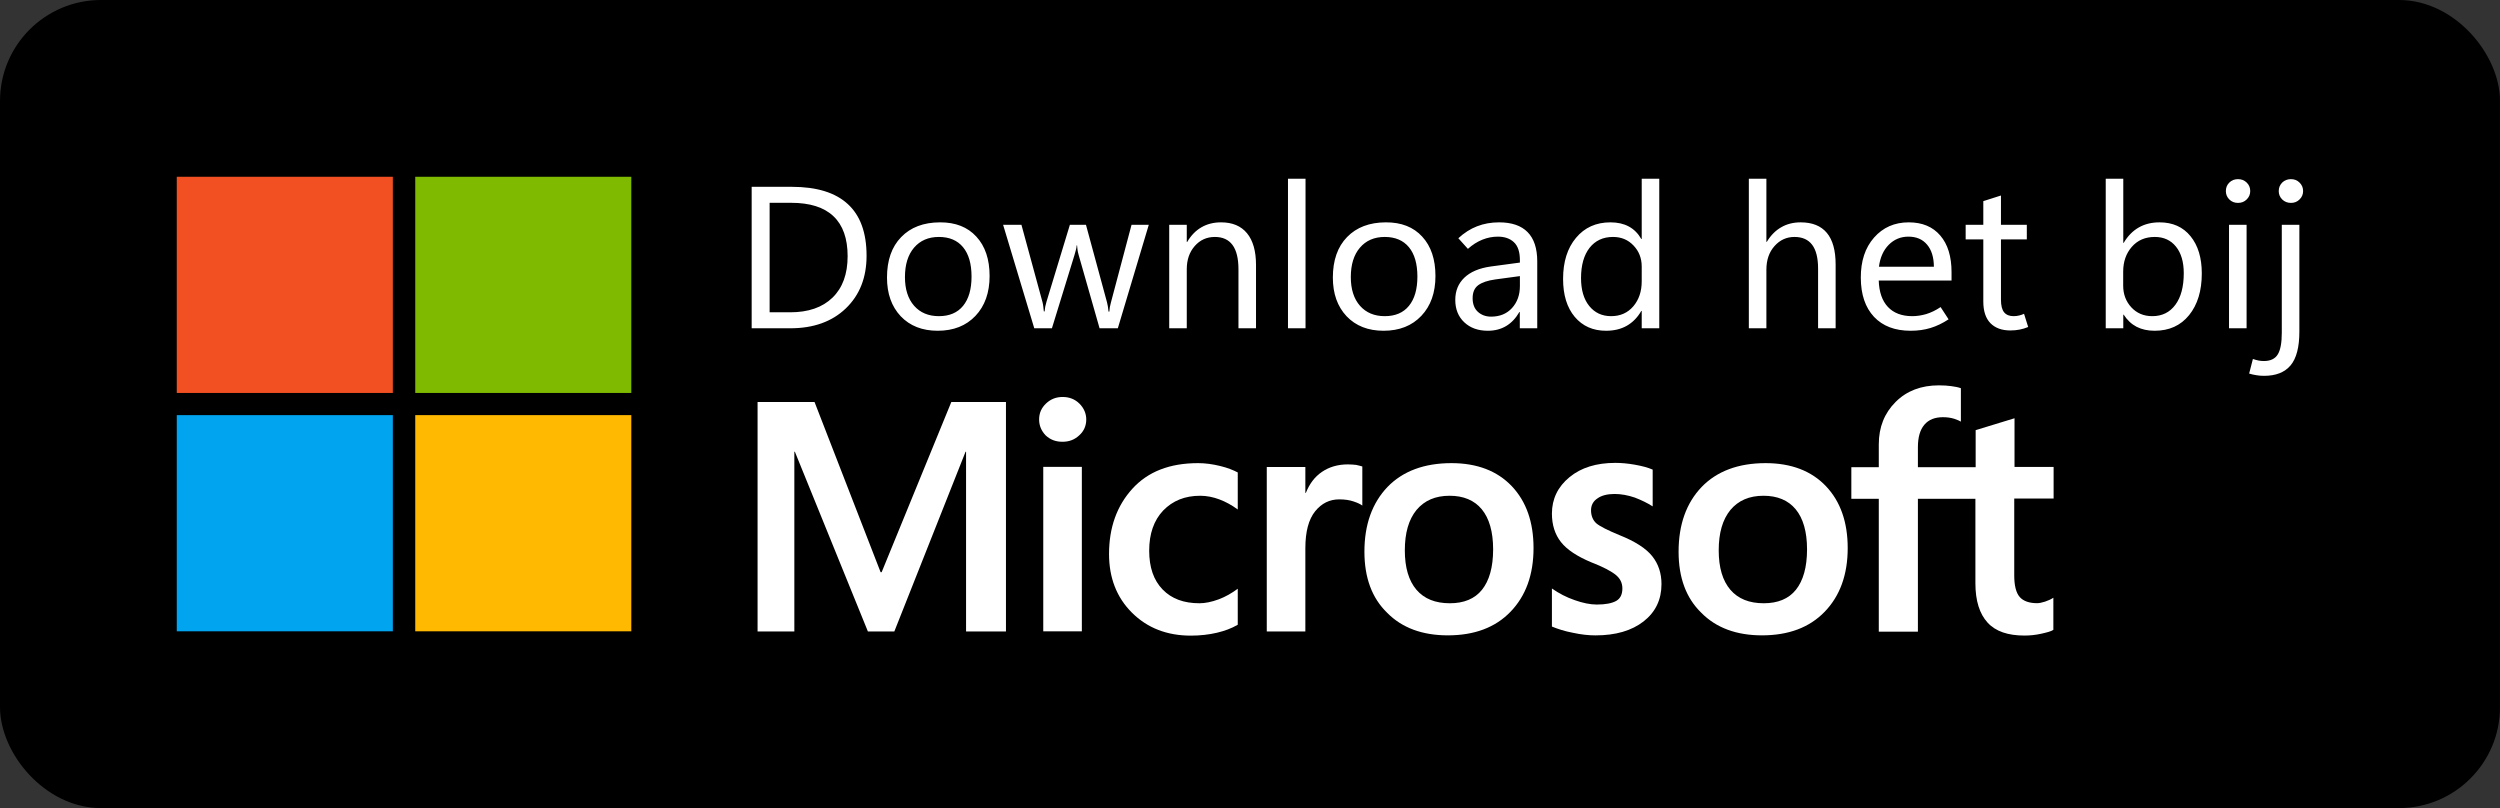
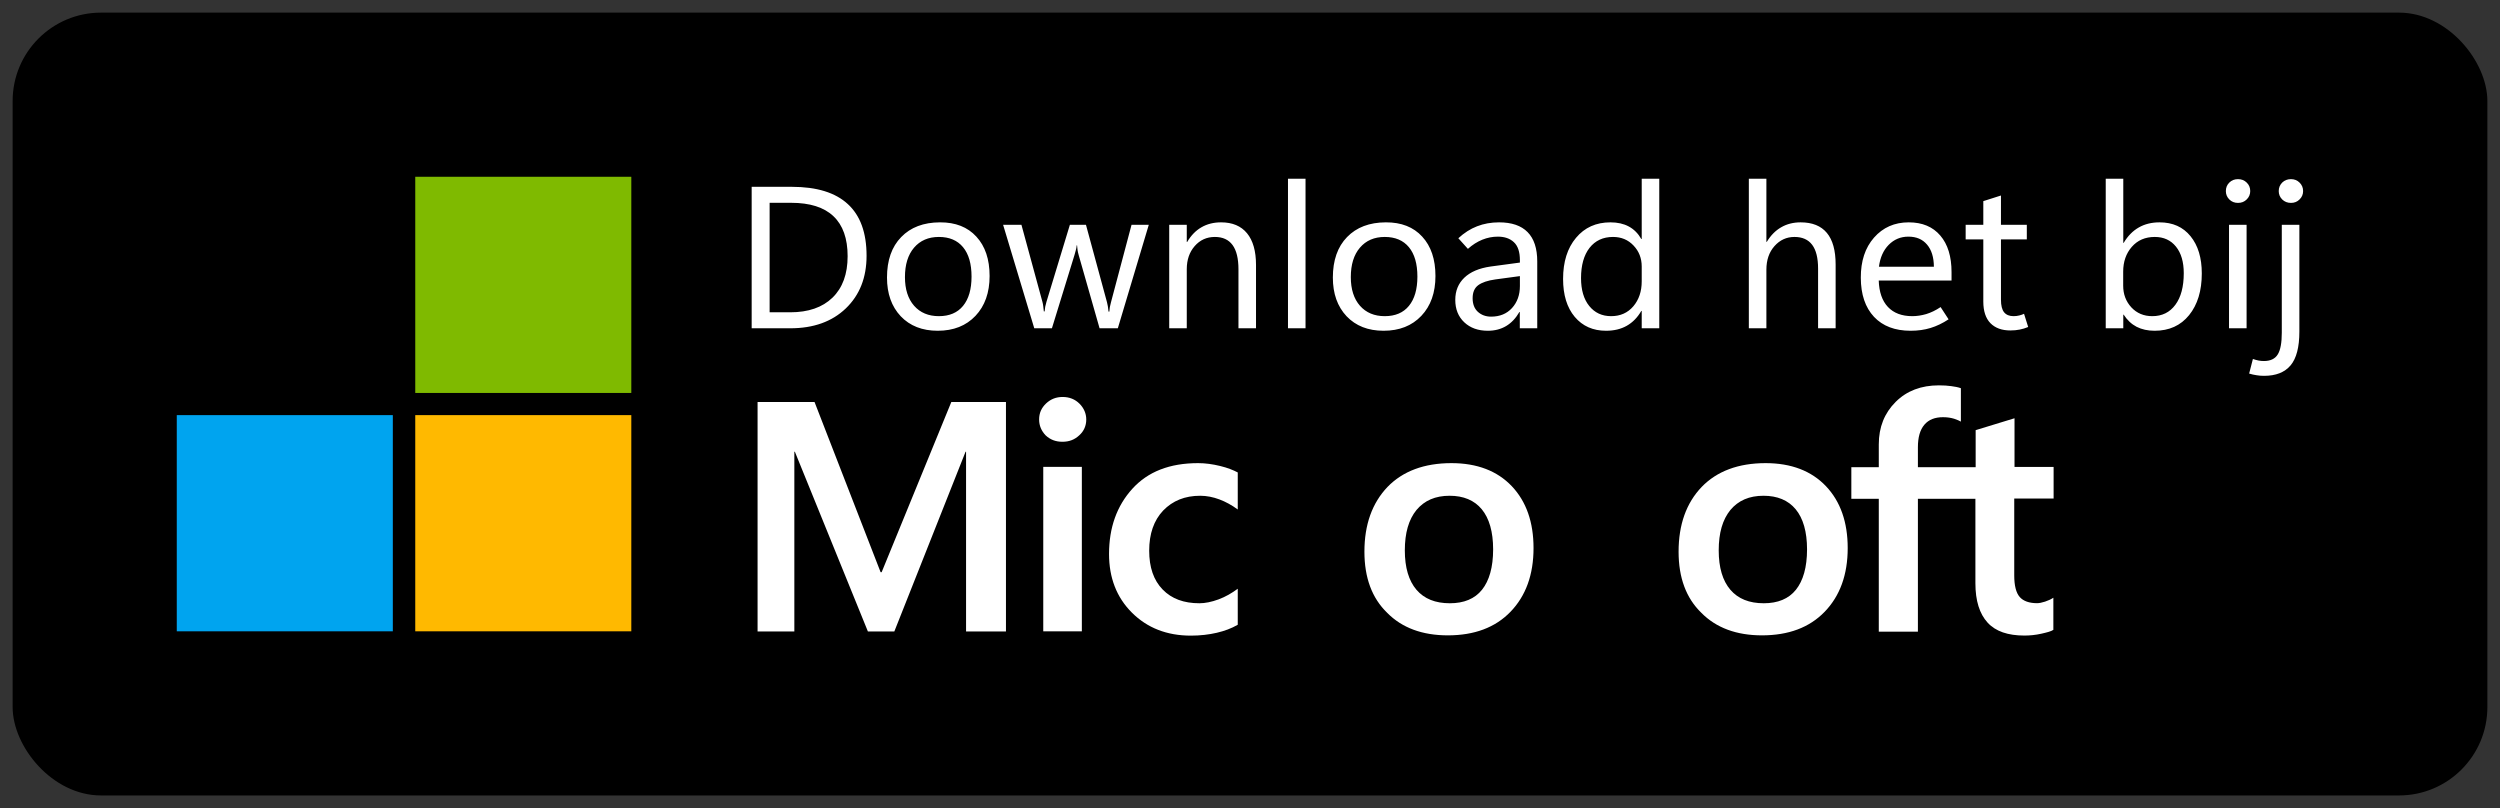
<svg xmlns="http://www.w3.org/2000/svg" width="99" height="32" viewBox="0 0 99 32" fill="none">
  <rect x="0" y="0" width="99" height="32" fill="#333333" stroke="none" />
  <rect x="0.5" y="0.5" width="98" height="31" rx="3.5" fill="black" />
-   <path d="M15.556 7H7V15.561H15.556V7Z" fill="#F25022" />
  <path d="M25 7H16.444V15.561H25V7Z" fill="#7FBA00" />
  <path d="M15.556 16.439H7V25H15.556V16.439Z" fill="#00A4EF" />
-   <path d="M25 16.439H16.444V25H25V16.439Z" fill="#FFB900" />
+   <path d="M25 16.439H16.444V25H25Z" fill="#FFB900" />
  <path d="M29.766 13V7.398H31.352C32.341 7.398 33.082 7.626 33.574 8.082C34.069 8.535 34.316 9.217 34.316 10.129C34.316 10.993 34.042 11.689 33.492 12.215C32.945 12.738 32.214 13 31.297 13H29.766ZM30.477 8.031V12.367H31.293C32.009 12.367 32.566 12.175 32.965 11.789C33.366 11.401 33.566 10.853 33.566 10.145C33.566 9.444 33.379 8.917 33.004 8.562C32.632 8.208 32.073 8.031 31.328 8.031H30.477ZM37.133 13.098C36.521 13.098 36.033 12.906 35.668 12.523C35.306 12.138 35.125 11.628 35.125 10.992C35.125 10.307 35.312 9.772 35.688 9.387C36.062 9.001 36.574 8.807 37.223 8.805C37.837 8.802 38.318 8.991 38.664 9.371C39.013 9.749 39.188 10.268 39.188 10.93C39.188 11.588 39.001 12.115 38.629 12.508C38.257 12.901 37.758 13.098 37.133 13.098ZM37.18 12.52C37.596 12.52 37.915 12.384 38.137 12.113C38.361 11.84 38.473 11.453 38.473 10.953C38.473 10.448 38.361 10.06 38.137 9.789C37.913 9.518 37.594 9.383 37.18 9.383C36.766 9.383 36.438 9.525 36.195 9.809C35.956 10.09 35.836 10.478 35.836 10.973C35.836 11.454 35.957 11.833 36.199 12.109C36.441 12.383 36.768 12.52 37.18 12.52ZM45.492 8.902L44.266 13H43.543L42.715 10.098C42.694 10.025 42.68 9.961 42.672 9.906C42.664 9.849 42.658 9.785 42.652 9.715H42.637C42.632 9.783 42.621 9.844 42.605 9.898C42.592 9.953 42.574 10.018 42.551 10.094L41.656 13H40.957L39.723 8.902H40.449L41.281 11.957C41.294 12.004 41.305 12.059 41.312 12.121C41.323 12.184 41.331 12.254 41.336 12.332H41.367C41.372 12.272 41.38 12.21 41.391 12.145C41.404 12.079 41.421 12.014 41.441 11.949L42.367 8.902H43.004L43.836 11.965C43.849 12.012 43.861 12.066 43.871 12.129C43.882 12.191 43.891 12.262 43.898 12.34H43.93C43.932 12.285 43.939 12.227 43.949 12.164C43.962 12.102 43.978 12.035 43.996 11.965L44.809 8.902H45.492ZM49.738 13H49.043V10.664C49.043 10.237 48.965 9.917 48.809 9.703C48.652 9.49 48.419 9.383 48.109 9.383C47.786 9.383 47.52 9.504 47.309 9.746C47.1 9.986 46.996 10.29 46.996 10.66V13H46.301V8.902H46.996V9.582H47.012C47.165 9.322 47.354 9.128 47.578 9C47.802 8.87 48.061 8.805 48.355 8.805C48.803 8.805 49.146 8.949 49.383 9.238C49.62 9.527 49.738 9.945 49.738 10.492V13ZM51.004 13V7.078H51.699V13H51.004ZM54.789 13.098C54.177 13.098 53.689 12.906 53.324 12.523C52.962 12.138 52.781 11.628 52.781 10.992C52.781 10.307 52.969 9.772 53.344 9.387C53.719 9.001 54.23 8.807 54.879 8.805C55.493 8.802 55.974 8.991 56.32 9.371C56.669 9.749 56.844 10.268 56.844 10.93C56.844 11.588 56.658 12.115 56.285 12.508C55.913 12.901 55.414 13.098 54.789 13.098ZM54.836 12.52C55.253 12.52 55.572 12.384 55.793 12.113C56.017 11.84 56.129 11.453 56.129 10.953C56.129 10.448 56.017 10.06 55.793 9.789C55.569 9.518 55.25 9.383 54.836 9.383C54.422 9.383 54.094 9.525 53.852 9.809C53.612 10.09 53.492 10.478 53.492 10.973C53.492 11.454 53.613 11.833 53.855 12.109C54.098 12.383 54.425 12.52 54.836 12.52ZM60.875 13H60.184V12.355H60.168C60.027 12.6 59.853 12.785 59.645 12.91C59.436 13.035 59.194 13.098 58.918 13.098C58.533 13.098 58.221 12.986 57.984 12.762C57.747 12.538 57.629 12.242 57.629 11.875C57.629 11.518 57.749 11.225 57.988 10.996C58.228 10.767 58.573 10.62 59.023 10.555L60.188 10.398V10.305C60.188 9.974 60.108 9.736 59.949 9.59C59.793 9.444 59.582 9.371 59.316 9.371C59.105 9.371 58.9 9.411 58.699 9.492C58.499 9.573 58.309 9.694 58.129 9.855L57.75 9.434C57.982 9.22 58.229 9.062 58.492 8.961C58.758 8.857 59.048 8.805 59.363 8.805C59.863 8.805 60.24 8.934 60.492 9.191C60.747 9.449 60.875 9.836 60.875 10.352V13ZM60.188 11.328V10.934L59.211 11.066C58.911 11.108 58.688 11.184 58.539 11.293C58.391 11.402 58.316 11.574 58.316 11.809C58.316 12.04 58.385 12.22 58.523 12.348C58.664 12.475 58.839 12.539 59.047 12.539C59.391 12.539 59.667 12.426 59.875 12.199C60.083 11.97 60.188 11.68 60.188 11.328ZM64.996 12.312C64.845 12.573 64.652 12.77 64.418 12.902C64.186 13.033 63.913 13.098 63.598 13.098C63.082 13.098 62.669 12.914 62.359 12.547C62.052 12.18 61.898 11.68 61.898 11.047C61.898 10.367 62.069 9.824 62.41 9.418C62.751 9.009 63.206 8.805 63.773 8.805C64.055 8.805 64.297 8.859 64.5 8.969C64.703 9.078 64.868 9.243 64.996 9.465H65.012V7.078H65.707V13H65.012V12.312H64.996ZM62.609 11.012C62.609 11.48 62.717 11.849 62.934 12.117C63.15 12.385 63.439 12.52 63.801 12.52C64.165 12.52 64.458 12.389 64.68 12.129C64.901 11.868 65.012 11.539 65.012 11.141V10.555C65.012 10.227 64.904 9.949 64.688 9.723C64.474 9.496 64.203 9.383 63.875 9.383C63.482 9.383 63.172 9.527 62.945 9.816C62.721 10.105 62.609 10.504 62.609 11.012ZM72.691 13H71.996V10.637C71.996 10.217 71.918 9.904 71.762 9.695C71.606 9.487 71.372 9.383 71.062 9.383C70.747 9.383 70.483 9.504 70.269 9.746C70.056 9.986 69.949 10.297 69.949 10.68V13H69.254V7.078H69.949V9.578H69.965C70.121 9.32 70.311 9.128 70.535 9C70.759 8.87 71.016 8.805 71.305 8.805C71.766 8.805 72.112 8.944 72.344 9.223C72.576 9.501 72.691 9.919 72.691 10.477V13ZM77.281 11.109H74.398C74.412 11.562 74.533 11.912 74.762 12.156C74.991 12.398 75.312 12.52 75.727 12.52C75.906 12.52 76.09 12.492 76.277 12.438C76.467 12.38 76.658 12.288 76.848 12.16L77.164 12.645C76.927 12.801 76.689 12.915 76.449 12.988C76.21 13.061 75.947 13.098 75.66 13.098C75.04 13.098 74.557 12.914 74.211 12.547C73.865 12.177 73.69 11.662 73.688 11C73.685 10.341 73.859 9.811 74.211 9.41C74.565 9.007 75.023 8.805 75.586 8.805C76.122 8.805 76.539 8.979 76.836 9.328C77.133 9.674 77.281 10.158 77.281 10.777V11.109ZM76.582 10.562C76.579 10.185 76.488 9.892 76.309 9.684C76.132 9.475 75.887 9.371 75.574 9.371C75.267 9.371 75.007 9.479 74.793 9.695C74.582 9.909 74.453 10.198 74.406 10.562H76.582ZM80.316 12.949C80.204 12.996 80.092 13.03 79.981 13.051C79.871 13.074 79.747 13.086 79.609 13.086C79.273 13.086 79.01 12.99 78.82 12.797C78.633 12.604 78.539 12.319 78.539 11.941V9.48H77.84V8.902H78.539V7.965L79.238 7.742V8.902H80.262V9.48H79.238V11.867C79.238 12.099 79.28 12.266 79.363 12.367C79.447 12.469 79.572 12.52 79.738 12.52C79.816 12.52 79.892 12.51 79.965 12.492C80.038 12.474 80.1 12.452 80.152 12.426L80.316 12.949ZM84.098 12.461H84.082V13H83.387V7.078H84.082V9.617H84.098C84.259 9.346 84.458 9.143 84.695 9.008C84.932 8.872 85.206 8.805 85.516 8.805C86.039 8.805 86.449 8.988 86.746 9.355C87.043 9.72 87.191 10.211 87.191 10.828C87.191 11.516 87.023 12.066 86.688 12.48C86.354 12.892 85.9 13.098 85.324 13.098C85.053 13.098 84.815 13.046 84.609 12.941C84.406 12.835 84.236 12.675 84.098 12.461ZM84.078 10.758V11.312C84.078 11.651 84.186 11.938 84.402 12.172C84.618 12.404 84.894 12.52 85.231 12.52C85.618 12.52 85.923 12.37 86.144 12.07C86.366 11.771 86.477 11.354 86.477 10.82C86.477 10.372 86.374 10.021 86.168 9.766C85.962 9.51 85.682 9.383 85.328 9.383C84.951 9.383 84.647 9.514 84.418 9.777C84.191 10.038 84.078 10.365 84.078 10.758ZM88.625 8.035C88.487 8.035 88.372 7.99 88.281 7.898C88.19 7.807 88.144 7.697 88.144 7.566C88.144 7.431 88.19 7.319 88.281 7.23C88.372 7.139 88.487 7.094 88.625 7.094C88.763 7.094 88.878 7.139 88.969 7.23C89.062 7.319 89.109 7.431 89.109 7.566C89.109 7.697 89.062 7.807 88.969 7.898C88.878 7.99 88.763 8.035 88.625 8.035ZM88.965 13H88.269V8.902H88.965V13ZM90.723 8.035C90.585 8.035 90.469 7.99 90.375 7.898C90.284 7.807 90.238 7.697 90.238 7.566C90.238 7.434 90.284 7.322 90.375 7.23C90.469 7.139 90.585 7.094 90.723 7.094C90.858 7.094 90.971 7.139 91.062 7.23C91.156 7.322 91.203 7.434 91.203 7.566C91.203 7.697 91.156 7.807 91.062 7.898C90.971 7.99 90.858 8.035 90.723 8.035ZM91.055 13.133C91.055 13.747 90.939 14.193 90.707 14.469C90.475 14.745 90.125 14.883 89.656 14.883C89.549 14.883 89.451 14.875 89.359 14.859C89.266 14.846 89.168 14.824 89.066 14.793L89.215 14.215C89.296 14.243 89.37 14.264 89.438 14.277C89.505 14.29 89.576 14.297 89.648 14.297C89.909 14.297 90.092 14.21 90.199 14.035C90.306 13.863 90.359 13.577 90.359 13.176V8.902H91.055V13.133Z" fill="white" />
  <path d="M41.149 16.612C41.149 16.356 41.241 16.151 41.426 15.976C41.611 15.802 41.826 15.72 42.082 15.72C42.349 15.72 42.575 15.812 42.749 15.987C42.923 16.161 43.016 16.376 43.016 16.612C43.016 16.858 42.923 17.074 42.739 17.238C42.554 17.412 42.339 17.494 42.072 17.494C41.805 17.494 41.59 17.412 41.405 17.238C41.241 17.064 41.149 16.858 41.149 16.612ZM42.841 25.002H41.313V18.489H42.841V25.002Z" fill="white" />
  <path d="M47.498 23.889C47.723 23.889 47.98 23.837 48.257 23.735C48.533 23.632 48.779 23.489 49.015 23.314V24.74C48.769 24.884 48.492 24.986 48.185 25.058C47.877 25.13 47.528 25.171 47.159 25.171C46.205 25.171 45.426 24.863 44.821 24.258C44.215 23.653 43.918 22.873 43.918 21.94C43.918 20.894 44.226 20.032 44.841 19.355C45.456 18.678 46.318 18.34 47.446 18.34C47.733 18.34 48.021 18.381 48.318 18.453C48.615 18.525 48.841 18.617 49.015 18.709V20.176C48.779 20.002 48.533 19.868 48.287 19.776C48.041 19.684 47.785 19.632 47.528 19.632C46.923 19.632 46.441 19.827 46.062 20.217C45.692 20.607 45.508 21.14 45.508 21.807C45.508 22.463 45.682 22.976 46.041 23.345C46.4 23.714 46.882 23.889 47.498 23.889Z" fill="white" />
-   <path d="M53.374 18.39C53.497 18.39 53.61 18.4 53.702 18.41C53.794 18.431 53.887 18.452 53.948 18.472V20.021C53.866 19.959 53.753 19.908 53.599 19.857C53.446 19.805 53.261 19.775 53.035 19.775C52.656 19.775 52.338 19.928 52.081 20.246C51.825 20.564 51.692 21.046 51.692 21.713V25.005H50.164V18.493H51.692V19.518H51.712C51.856 19.159 52.061 18.882 52.348 18.687C52.635 18.493 52.974 18.39 53.374 18.39Z" fill="white" />
  <path d="M54.031 21.848C54.031 20.771 54.339 19.919 54.944 19.284C55.549 18.658 56.4 18.34 57.477 18.34C58.492 18.34 59.292 18.648 59.867 19.253C60.441 19.858 60.728 20.678 60.728 21.704C60.728 22.761 60.42 23.602 59.815 24.227C59.21 24.853 58.38 25.16 57.333 25.16C56.328 25.16 55.518 24.863 54.933 24.268C54.328 23.684 54.031 22.873 54.031 21.848ZM55.631 21.796C55.631 22.473 55.785 22.996 56.092 23.355C56.4 23.714 56.841 23.889 57.415 23.889C57.969 23.889 58.4 23.714 58.687 23.355C58.974 22.996 59.128 22.463 59.128 21.755C59.128 21.058 58.974 20.525 58.677 20.166C58.38 19.807 57.949 19.632 57.405 19.632C56.841 19.632 56.41 19.817 56.092 20.196C55.785 20.576 55.631 21.099 55.631 21.796Z" fill="white" />
-   <path d="M63.005 20.207C63.005 20.422 63.077 20.597 63.21 20.72C63.354 20.843 63.662 20.997 64.133 21.192C64.749 21.438 65.18 21.715 65.426 22.022C65.672 22.33 65.795 22.699 65.795 23.13C65.795 23.745 65.559 24.238 65.087 24.607C64.615 24.976 63.98 25.161 63.18 25.161C62.913 25.161 62.615 25.13 62.287 25.058C61.959 24.997 61.682 24.904 61.456 24.812V23.304C61.733 23.499 62.031 23.653 62.359 23.766C62.677 23.879 62.974 23.94 63.231 23.94C63.58 23.94 63.836 23.889 64 23.797C64.164 23.704 64.246 23.54 64.246 23.304C64.246 23.089 64.164 22.915 63.99 22.771C63.816 22.627 63.498 22.453 63.016 22.268C62.451 22.032 62.051 21.766 61.816 21.468C61.58 21.171 61.456 20.791 61.456 20.34C61.456 19.756 61.692 19.273 62.154 18.894C62.615 18.515 63.221 18.33 63.969 18.33C64.195 18.33 64.451 18.351 64.739 18.402C65.026 18.453 65.262 18.515 65.446 18.597V20.053C65.241 19.92 65.005 19.807 64.739 19.704C64.472 19.612 64.195 19.561 63.939 19.561C63.651 19.561 63.416 19.622 63.262 19.735C63.087 19.848 63.005 20.012 63.005 20.207Z" fill="white" />
  <path d="M66.472 21.848C66.472 20.771 66.779 19.919 67.385 19.284C67.99 18.658 68.841 18.34 69.918 18.34C70.933 18.34 71.733 18.648 72.308 19.253C72.882 19.858 73.169 20.678 73.169 21.704C73.169 22.761 72.861 23.602 72.256 24.227C71.651 24.853 70.82 25.16 69.774 25.16C68.769 25.16 67.959 24.863 67.374 24.268C66.769 23.684 66.472 22.873 66.472 21.848ZM68.061 21.796C68.061 22.473 68.215 22.996 68.523 23.355C68.831 23.714 69.272 23.889 69.846 23.889C70.4 23.889 70.831 23.714 71.118 23.355C71.405 22.996 71.559 22.463 71.559 21.755C71.559 21.058 71.405 20.525 71.108 20.166C70.81 19.807 70.379 19.632 69.836 19.632C69.272 19.632 68.841 19.817 68.523 20.196C68.215 20.576 68.061 21.099 68.061 21.796Z" fill="white" />
  <path d="M78.226 19.752V23.096C78.226 23.793 78.39 24.306 78.708 24.655C79.026 25.004 79.518 25.168 80.164 25.168C80.38 25.168 80.605 25.147 80.831 25.096C81.057 25.045 81.221 25.004 81.313 24.942V23.67C81.221 23.732 81.108 23.783 80.985 23.824C80.862 23.865 80.749 23.886 80.667 23.886C80.359 23.886 80.123 23.804 79.98 23.64C79.836 23.475 79.764 23.188 79.764 22.788V19.742H81.323V18.491H79.775V16.563L78.236 17.034V18.501H75.949V17.711C75.949 17.322 76.031 17.024 76.205 16.819C76.38 16.614 76.626 16.521 76.944 16.521C77.108 16.521 77.251 16.542 77.385 16.583C77.508 16.624 77.6 16.665 77.651 16.696V15.373C77.539 15.332 77.415 15.311 77.272 15.291C77.128 15.27 76.964 15.26 76.78 15.26C76.082 15.26 75.508 15.475 75.067 15.916C74.626 16.357 74.4 16.911 74.4 17.599V18.501H73.313V19.752H74.4V25.014H75.949V19.752H78.226V19.752Z" fill="white" />
  <path d="M39.836 15.92V25.007H38.256V17.889H38.236L35.415 25.007H34.369L31.477 17.889H31.456V25.007H30V15.92H32.256L34.872 22.659H34.913L37.672 15.92H39.836Z" fill="white" />
-   <rect x="0.5" y="0.5" width="98" height="31" rx="3.5" stroke="black" />
</svg>